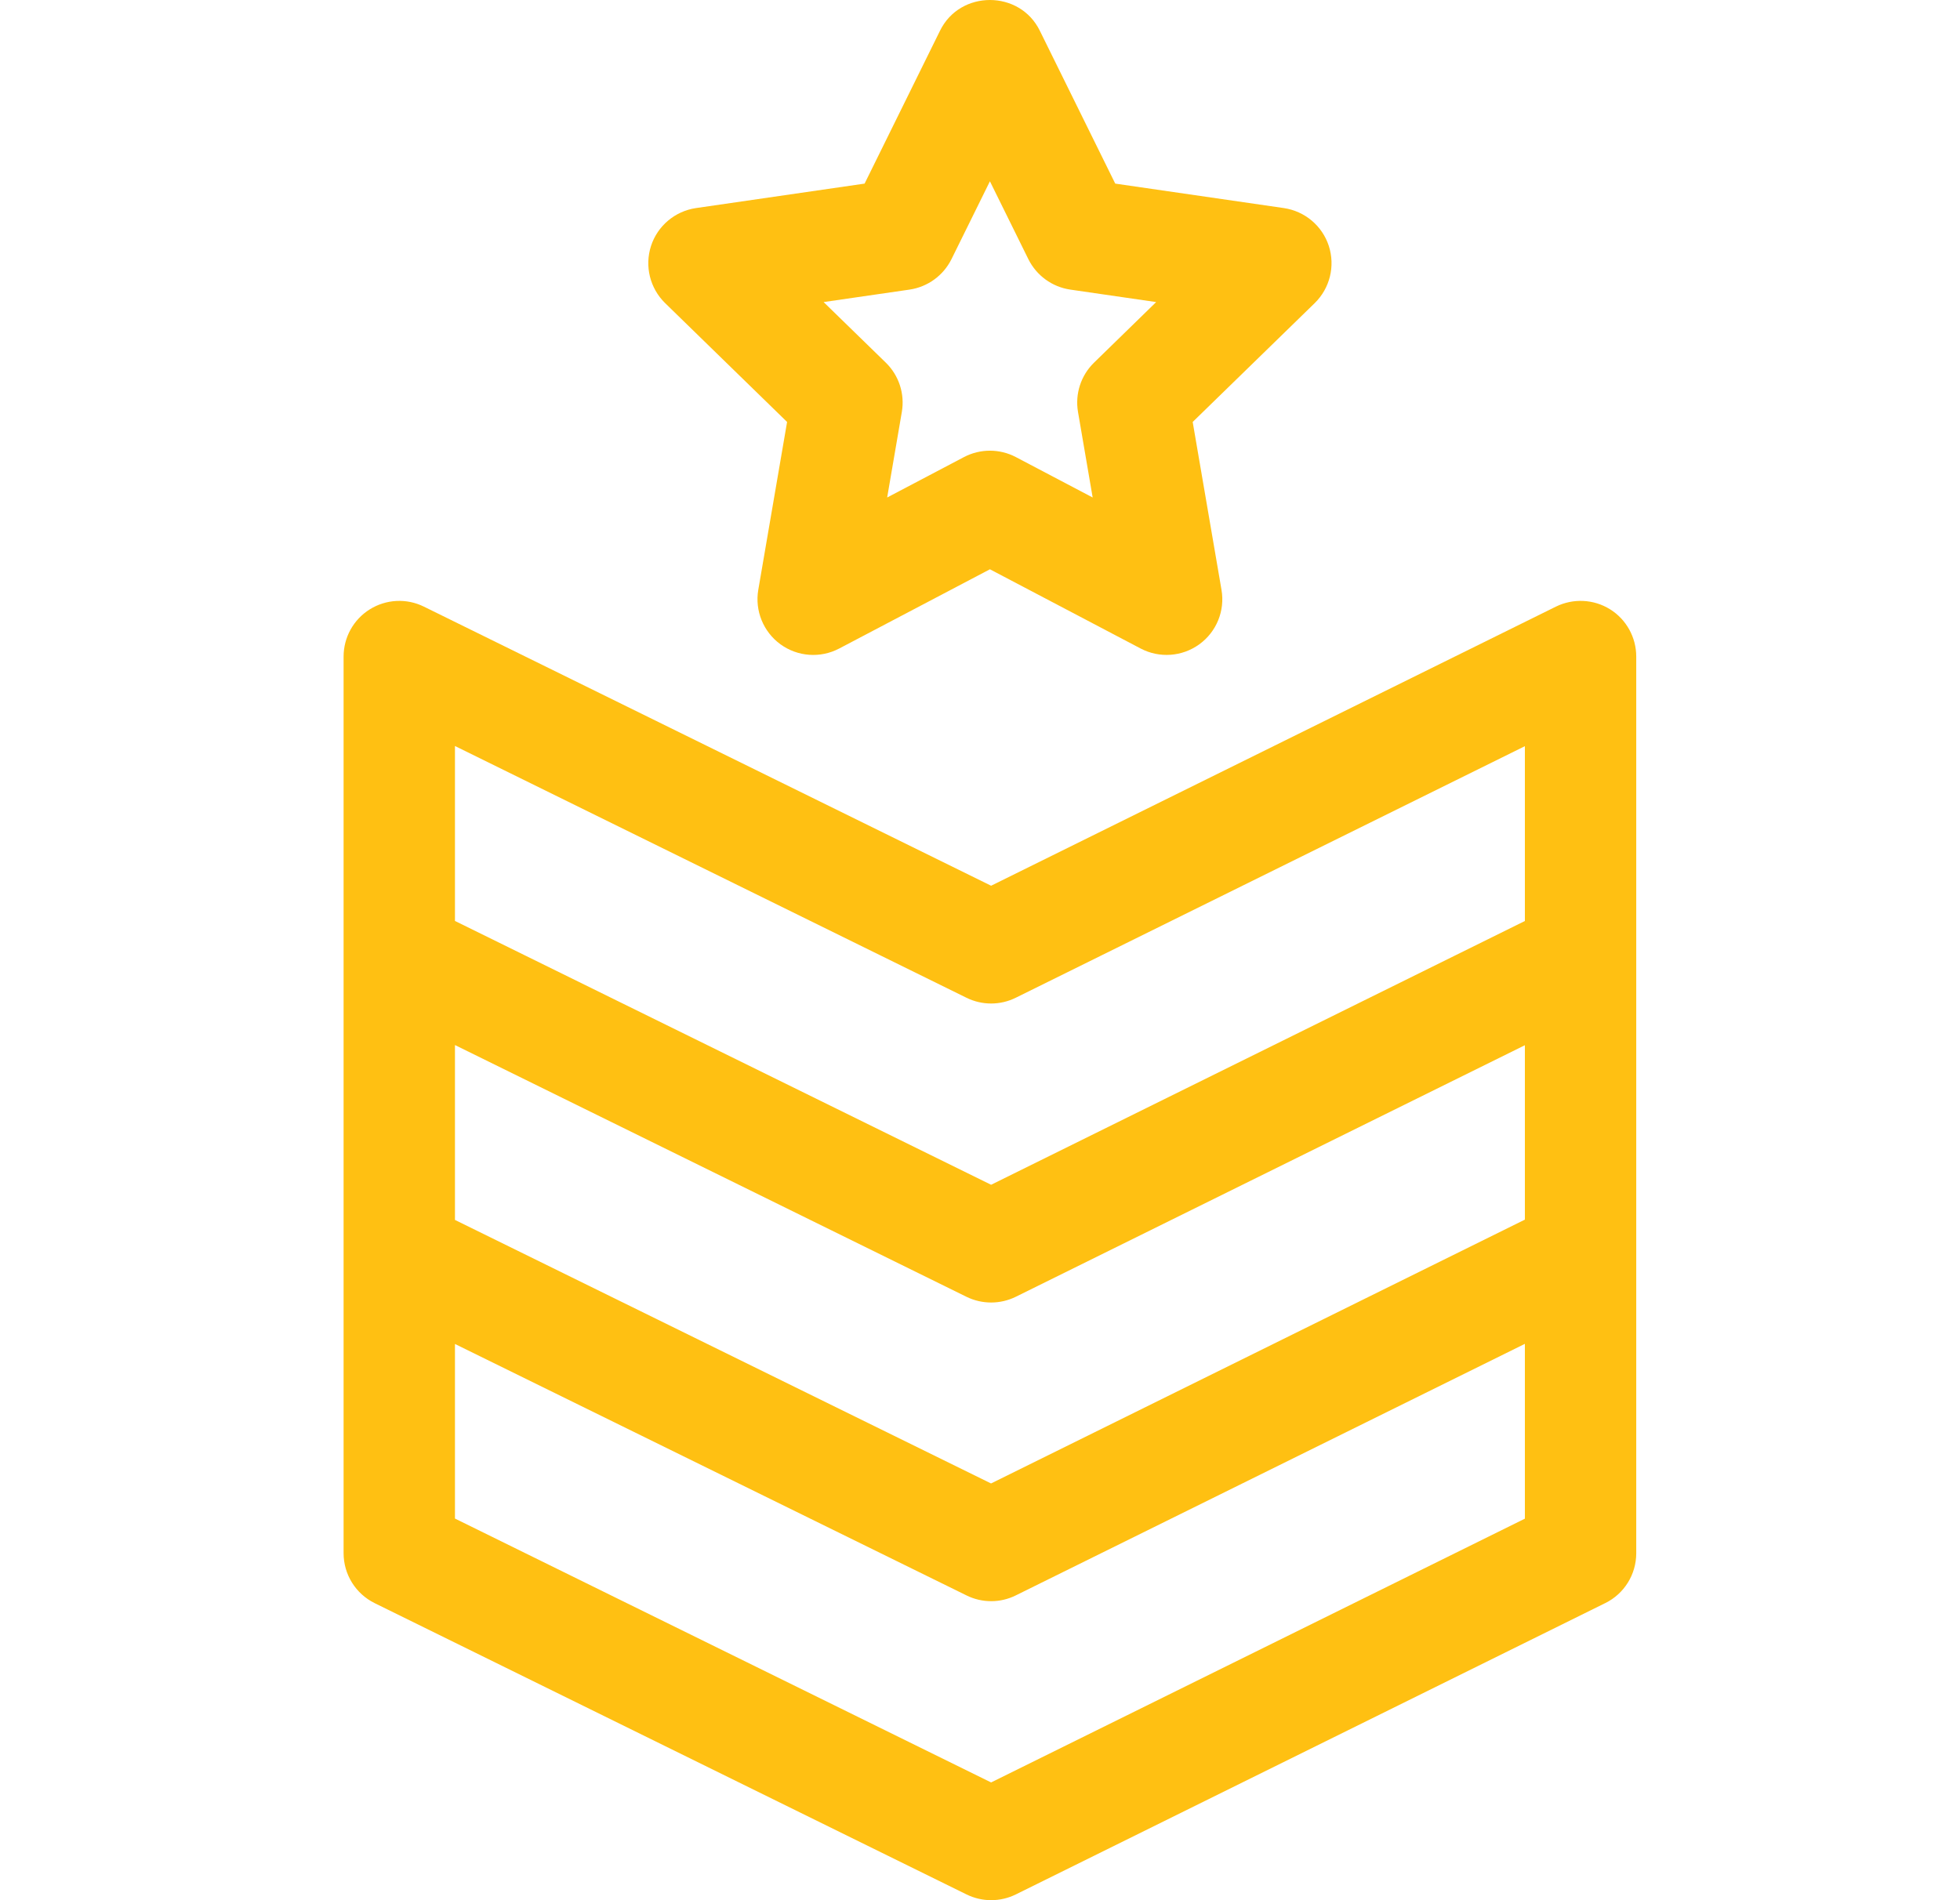
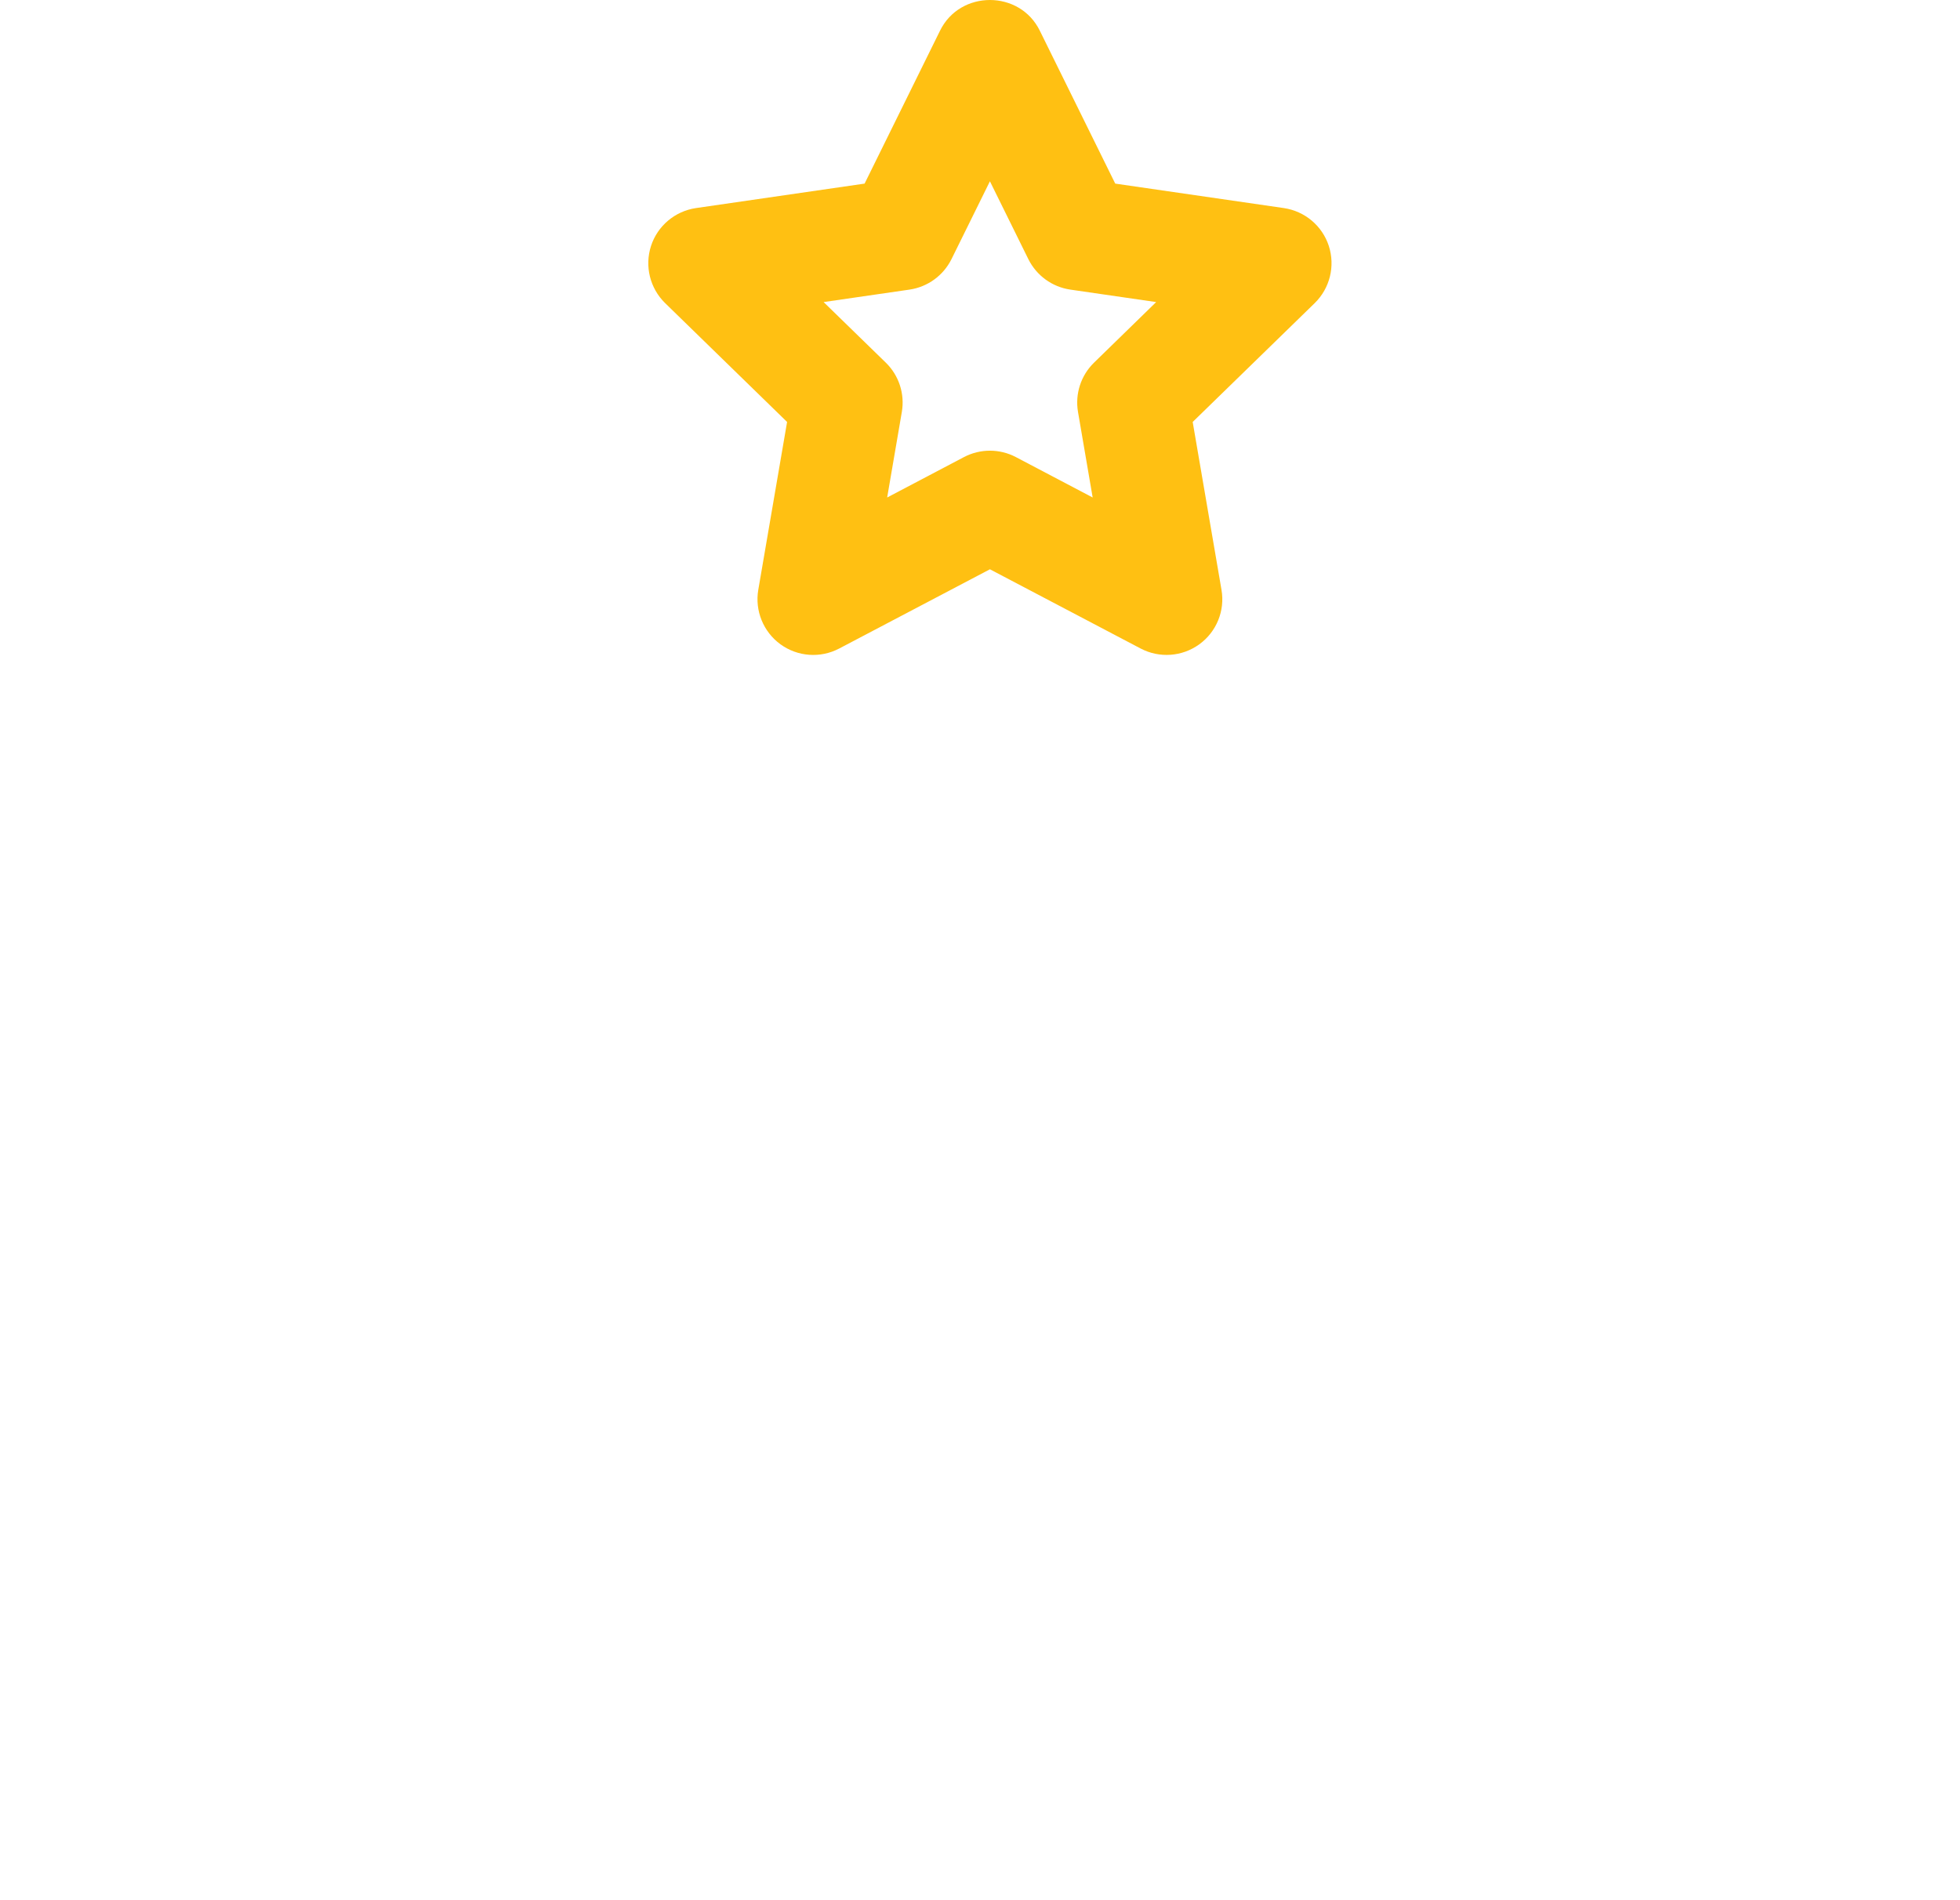
<svg xmlns="http://www.w3.org/2000/svg" width="33" height="32" viewBox="0 0 33 32" fill="none">
-   <path d="M27.549 11.057C27.549 10.733 27.382 10.431 27.107 10.26C26.831 10.089 26.487 10.073 26.196 10.216L16.687 14.916L7.137 10.216C6.846 10.072 6.502 10.09 6.227 10.261C5.952 10.432 5.785 10.733 5.785 11.057V16.086V16.09V16.092V21.122V21.125V21.128V26.157C5.785 26.514 5.988 26.84 6.309 26.998L16.273 31.903C16.535 32.032 16.841 32.032 17.103 31.903L27.027 26.997C27.347 26.84 27.549 26.514 27.549 26.157V16.092C27.549 16.091 27.549 16.09 27.549 16.09C27.549 16.088 27.549 16.087 27.549 16.086V11.057H27.549ZM7.66 17.599L16.273 21.839C16.535 21.967 16.841 21.967 17.103 21.838L25.674 17.602V20.539L16.686 24.982L7.66 20.544L7.66 17.599ZM16.273 16.803C16.535 16.932 16.841 16.932 17.103 16.802L25.674 12.566V15.51L16.687 19.952L7.66 15.509V12.563L16.273 16.803ZM25.674 25.575L16.687 30.017L7.66 25.573V22.633L16.274 26.868C16.535 26.997 16.842 26.997 17.103 26.867L25.674 22.631V25.575Z" fill="#FFC012" />
  <path d="M11.198 5.104L13.252 7.106L12.767 9.933C12.707 10.285 12.852 10.64 13.14 10.85C13.429 11.06 13.812 11.088 14.128 10.922L16.667 9.587L19.206 10.922C19.521 11.087 19.904 11.06 20.193 10.85C20.482 10.64 20.627 10.285 20.566 9.933L20.081 7.106L22.136 5.104C22.391 4.854 22.483 4.482 22.373 4.142C22.263 3.803 21.969 3.556 21.616 3.504L18.777 3.092L17.508 0.519C17.171 -0.173 16.163 -0.173 15.826 0.519L14.557 3.092L11.718 3.504C11.365 3.556 11.071 3.803 10.961 4.142C10.851 4.482 10.943 4.854 11.198 5.104ZM15.314 4.877C15.619 4.832 15.883 4.64 16.02 4.364L16.667 3.053L17.314 4.364C17.451 4.64 17.714 4.832 18.02 4.877L19.466 5.087L18.42 6.107C18.199 6.322 18.098 6.633 18.15 6.937L18.397 8.378L17.103 7.697C16.83 7.554 16.504 7.554 16.231 7.697L14.937 8.378L15.184 6.937C15.236 6.633 15.135 6.322 14.914 6.107L13.867 5.087L15.314 4.877Z" fill="#FFC012" />
</svg>